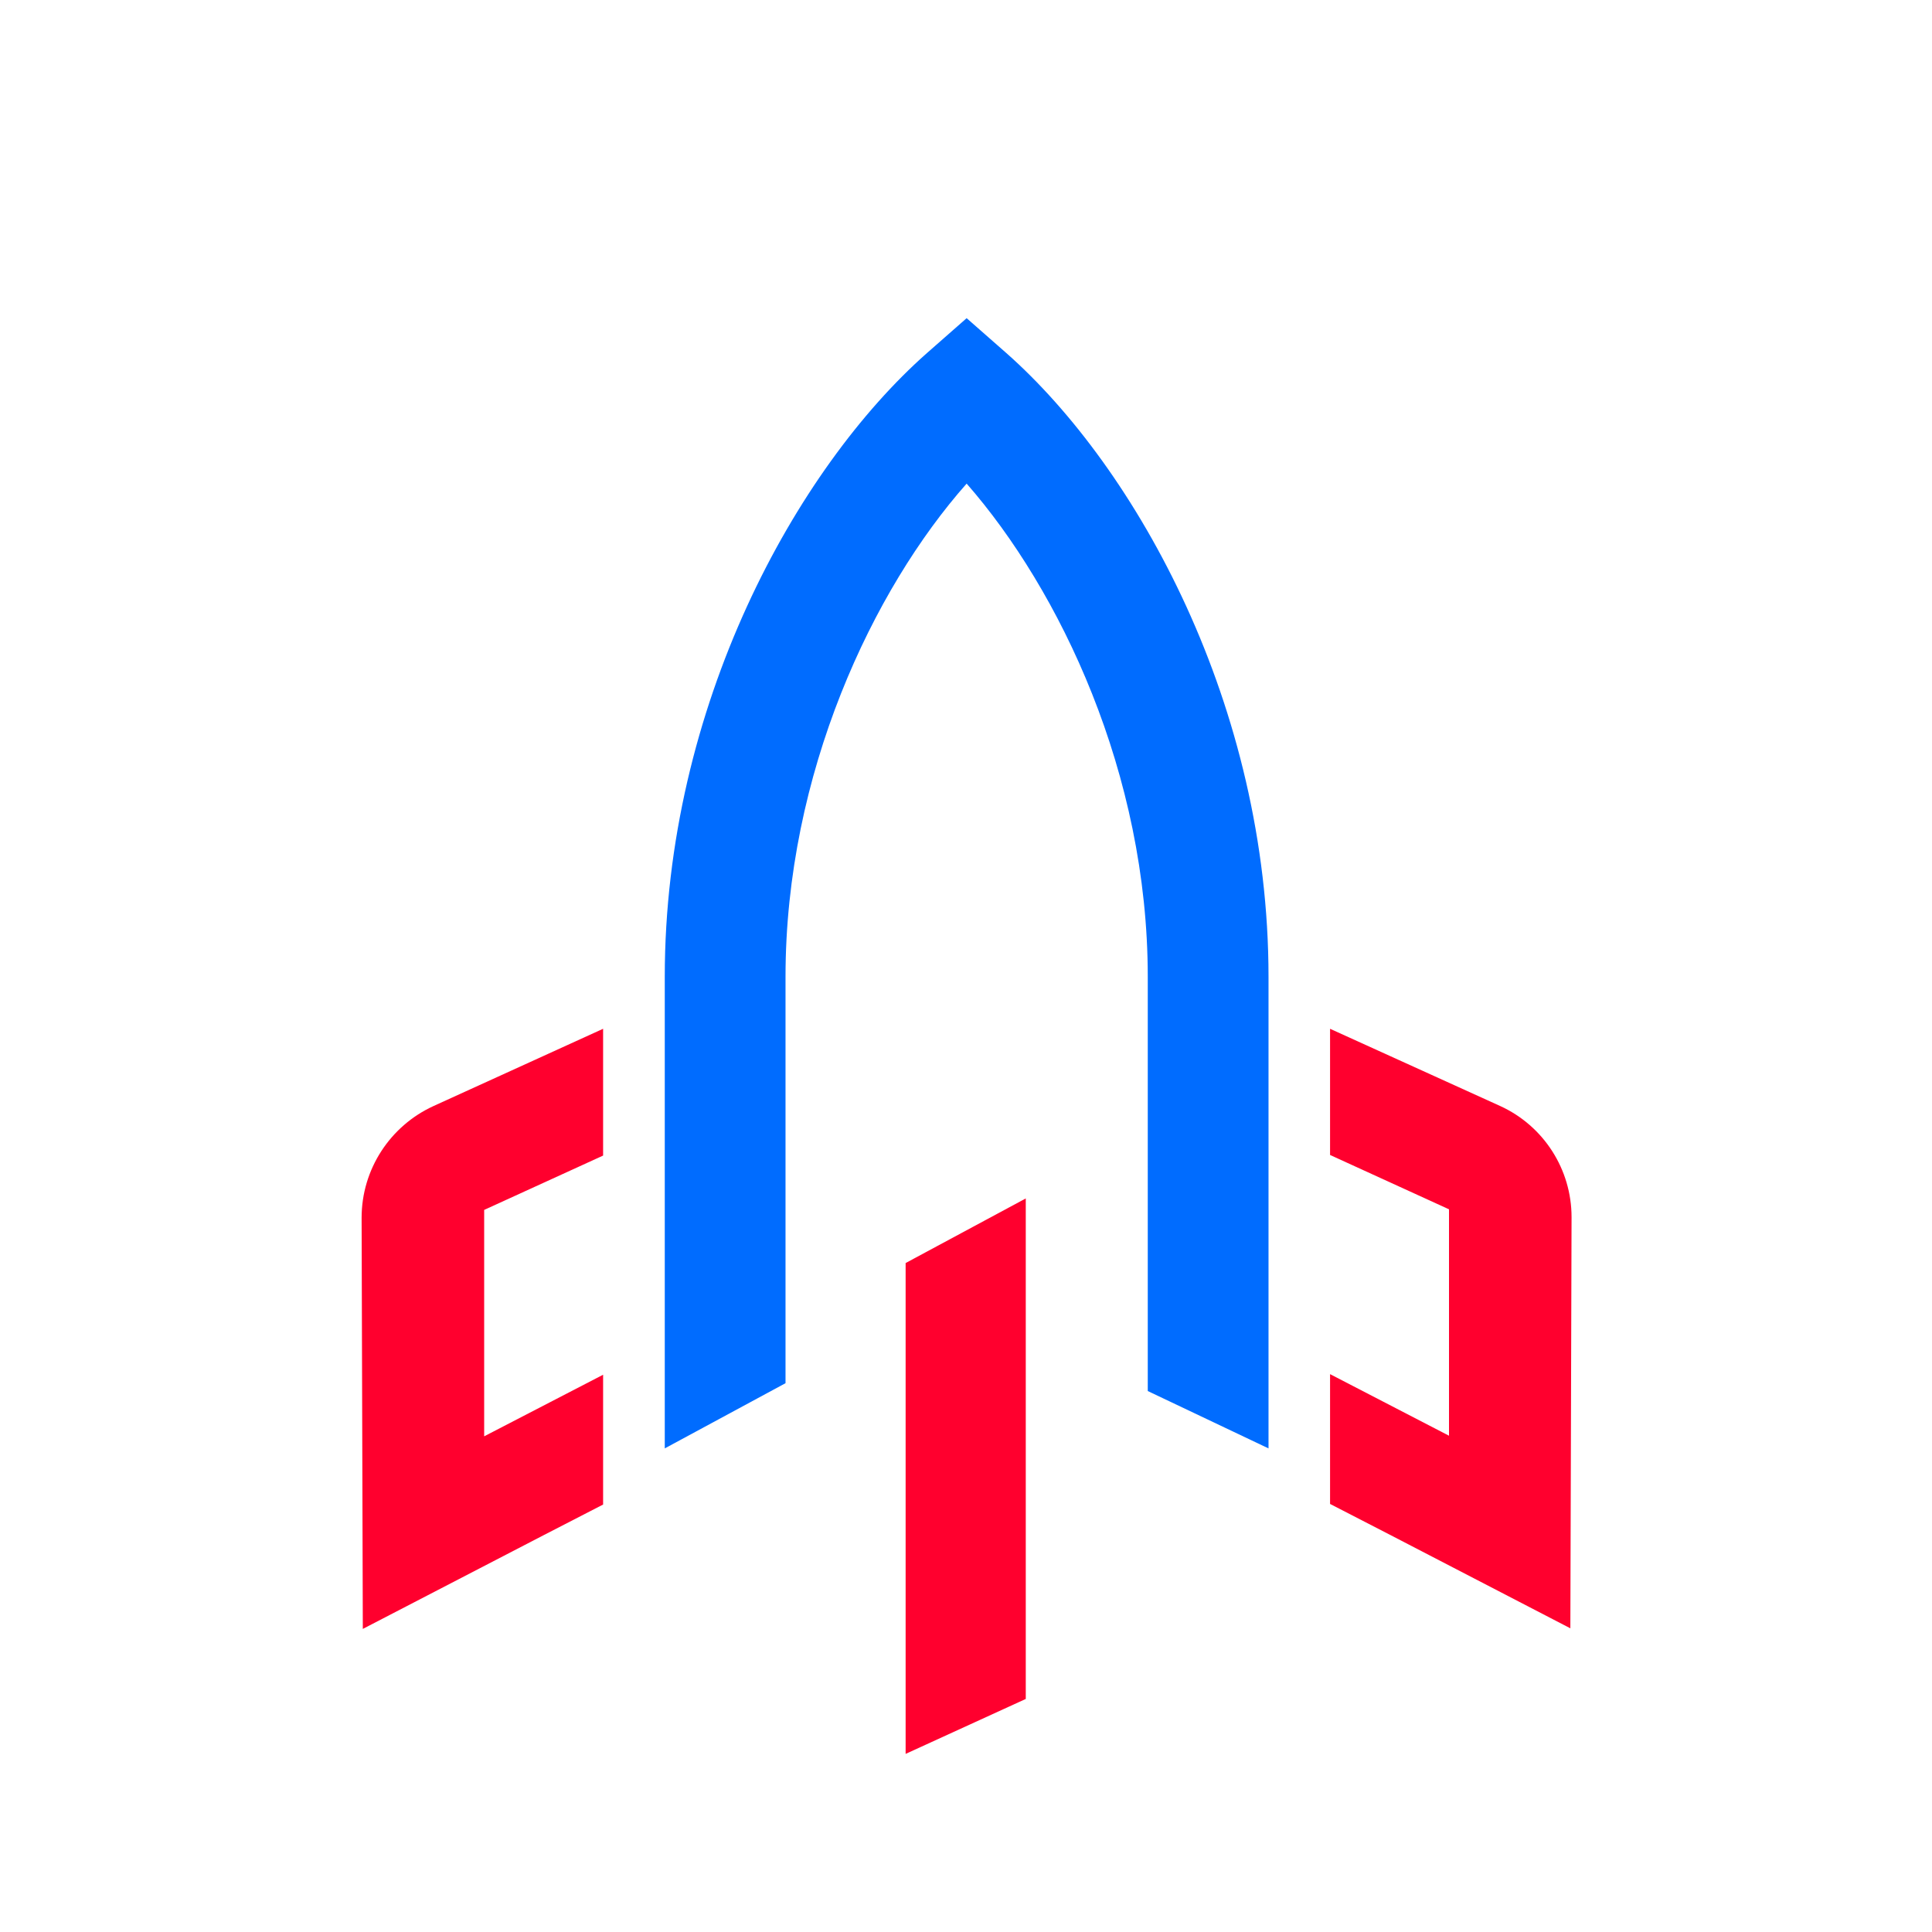
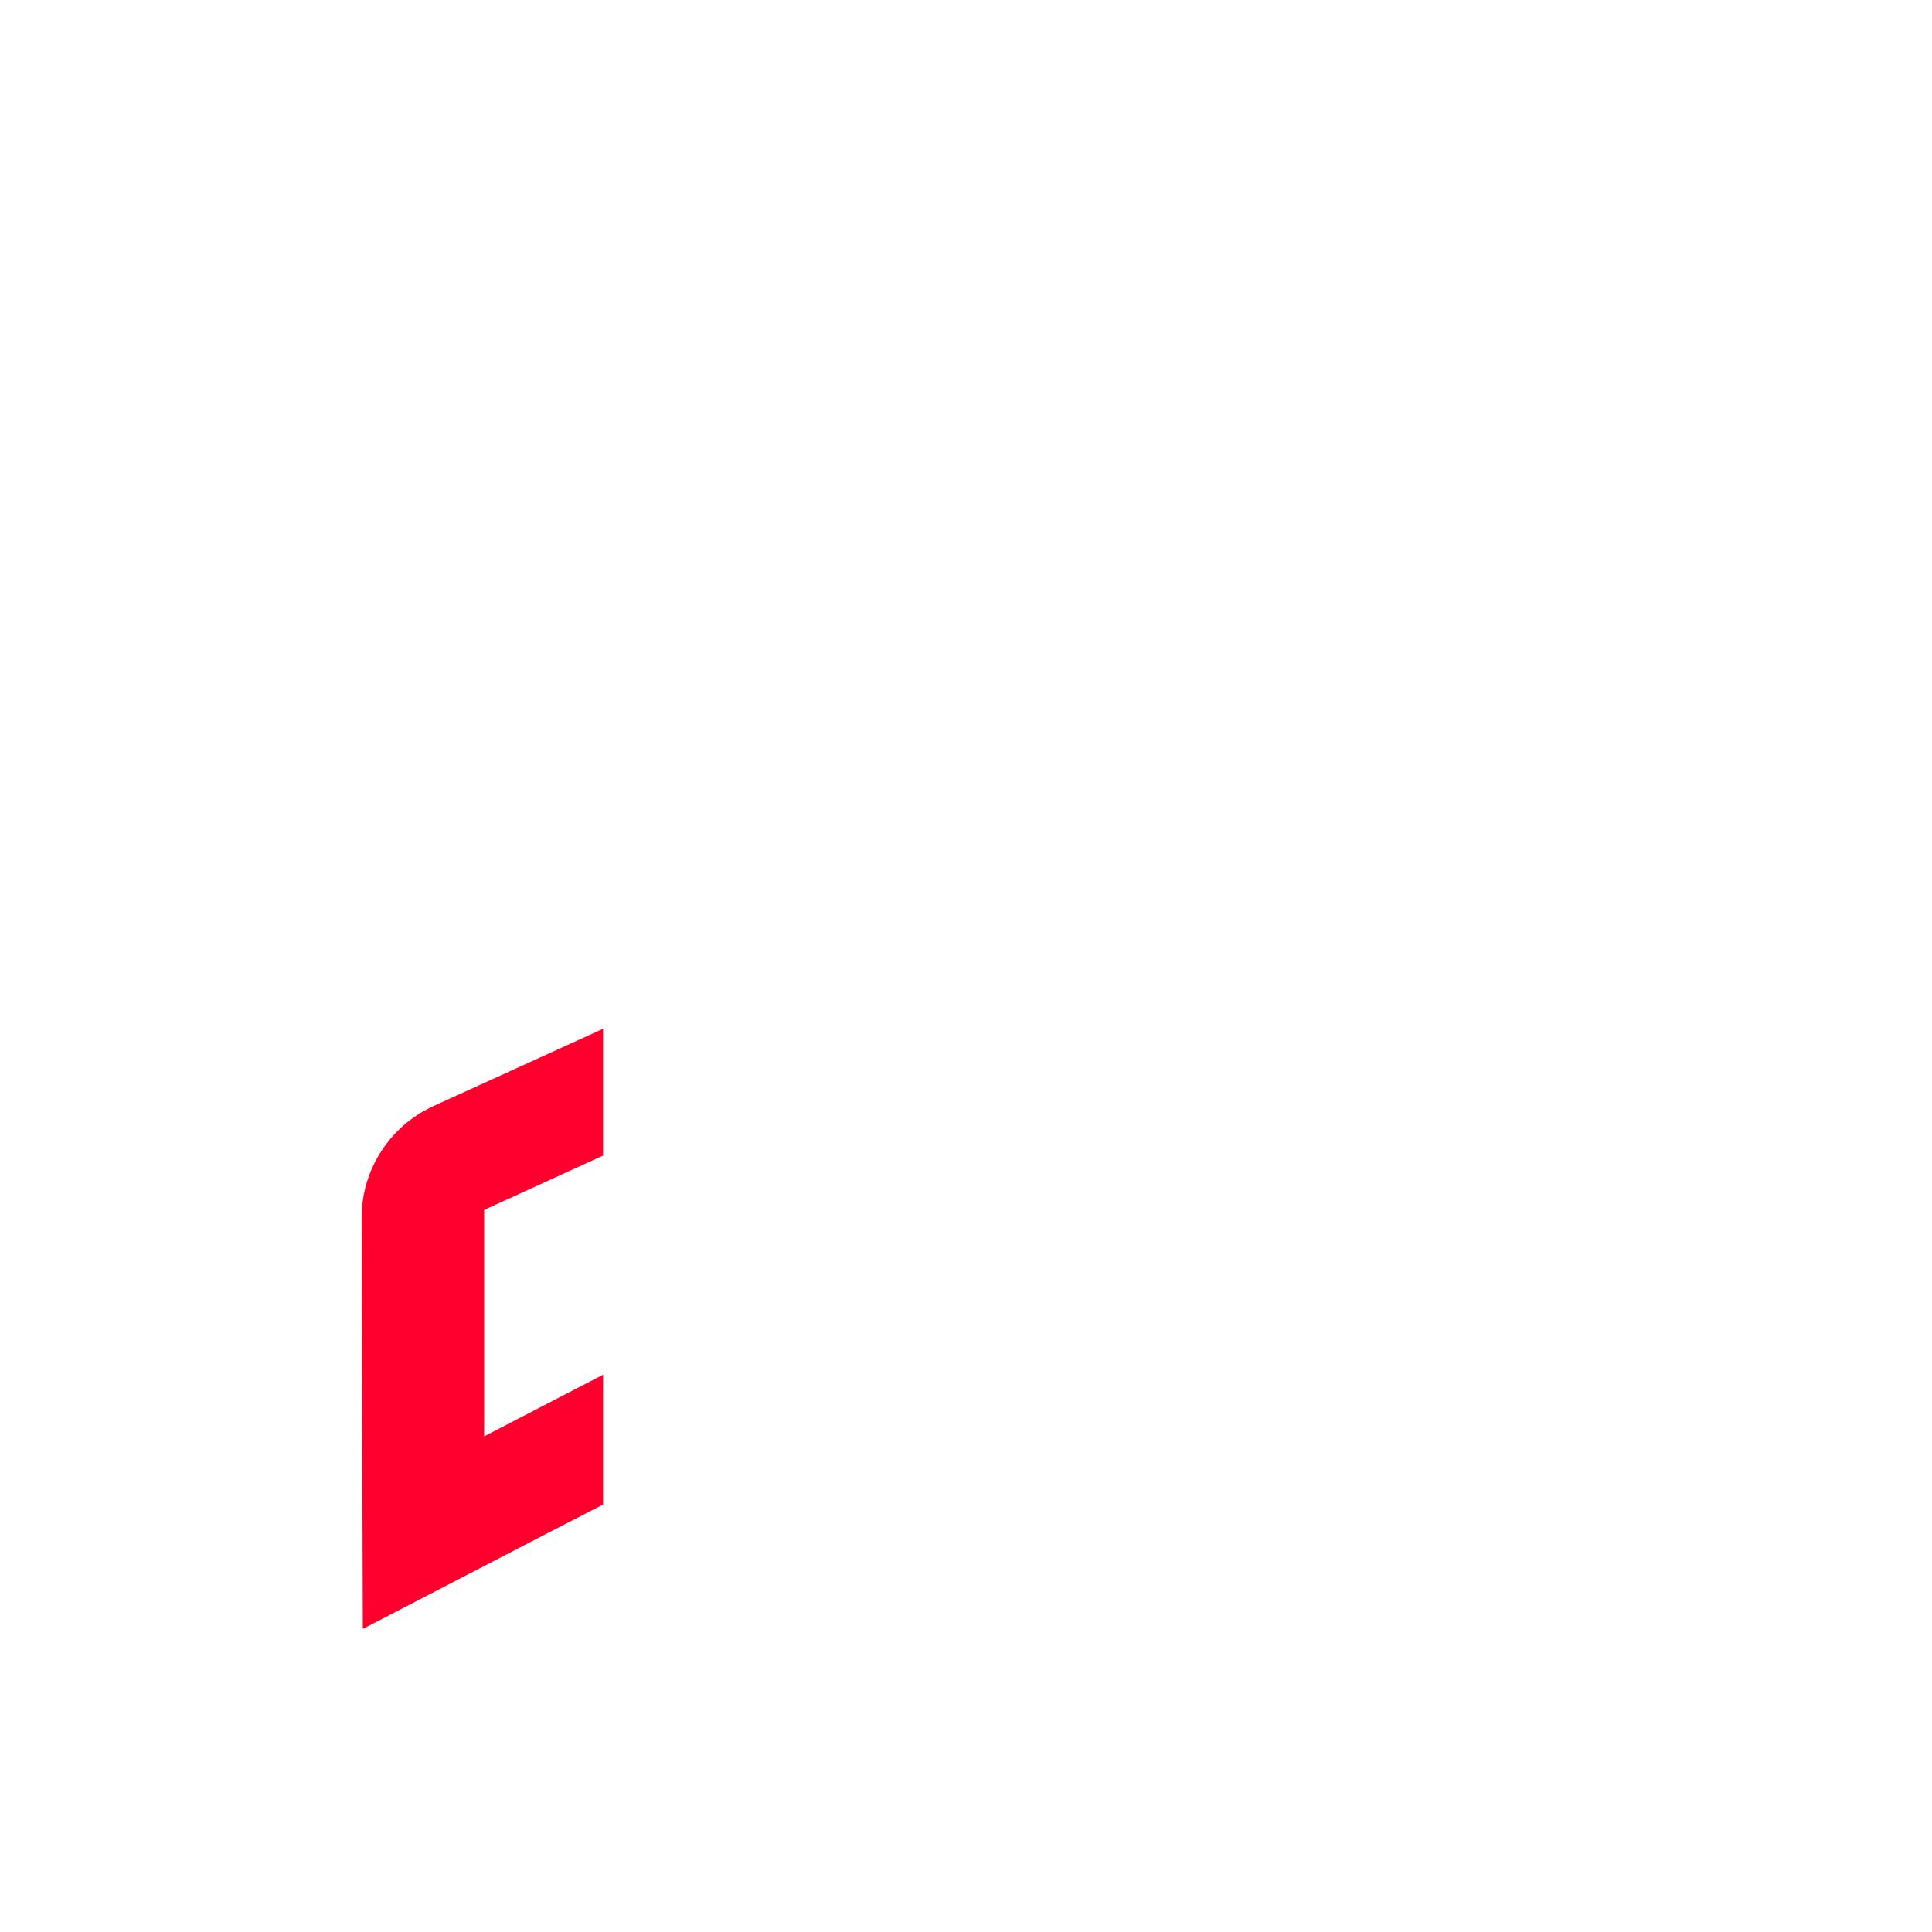
<svg xmlns="http://www.w3.org/2000/svg" width="48" height="48" viewBox="0 0 48 48" fill="none">
-   <path d="M31.516 35.985L28.516 34.56V24.27C28.516 19.215 26.326 14.655 24.016 12.015C21.691 14.64 19.516 19.215 19.516 24.27V34.365L16.516 35.985V24.27C16.516 17.535 19.786 11.64 23.026 8.775L24.016 7.905L25.006 8.775C28.246 11.64 31.516 17.535 31.516 24.27V35.985Z" fill="#006CFF" />
  <path d="M14.984 25.56L10.769 27.48C9.689 27.975 8.984 29.055 8.984 30.255L9.014 40.47L13.499 38.145L14.984 37.38V34.155L12.029 35.685V30.06L14.984 28.71V25.56Z" fill="#FF002E" />
-   <path d="M33.045 25.56L37.275 27.48C38.355 27.975 39.045 29.055 39.045 30.24L39.015 40.455L34.53 38.13L33.045 37.365V34.14L36 35.67V30.045L33.045 28.695V25.545V25.56Z" fill="#FF002E" />
-   <path d="M25.485 42.21L22.5 43.575V31.38L25.485 29.775V42.21Z" fill="#FF002E" />
</svg>